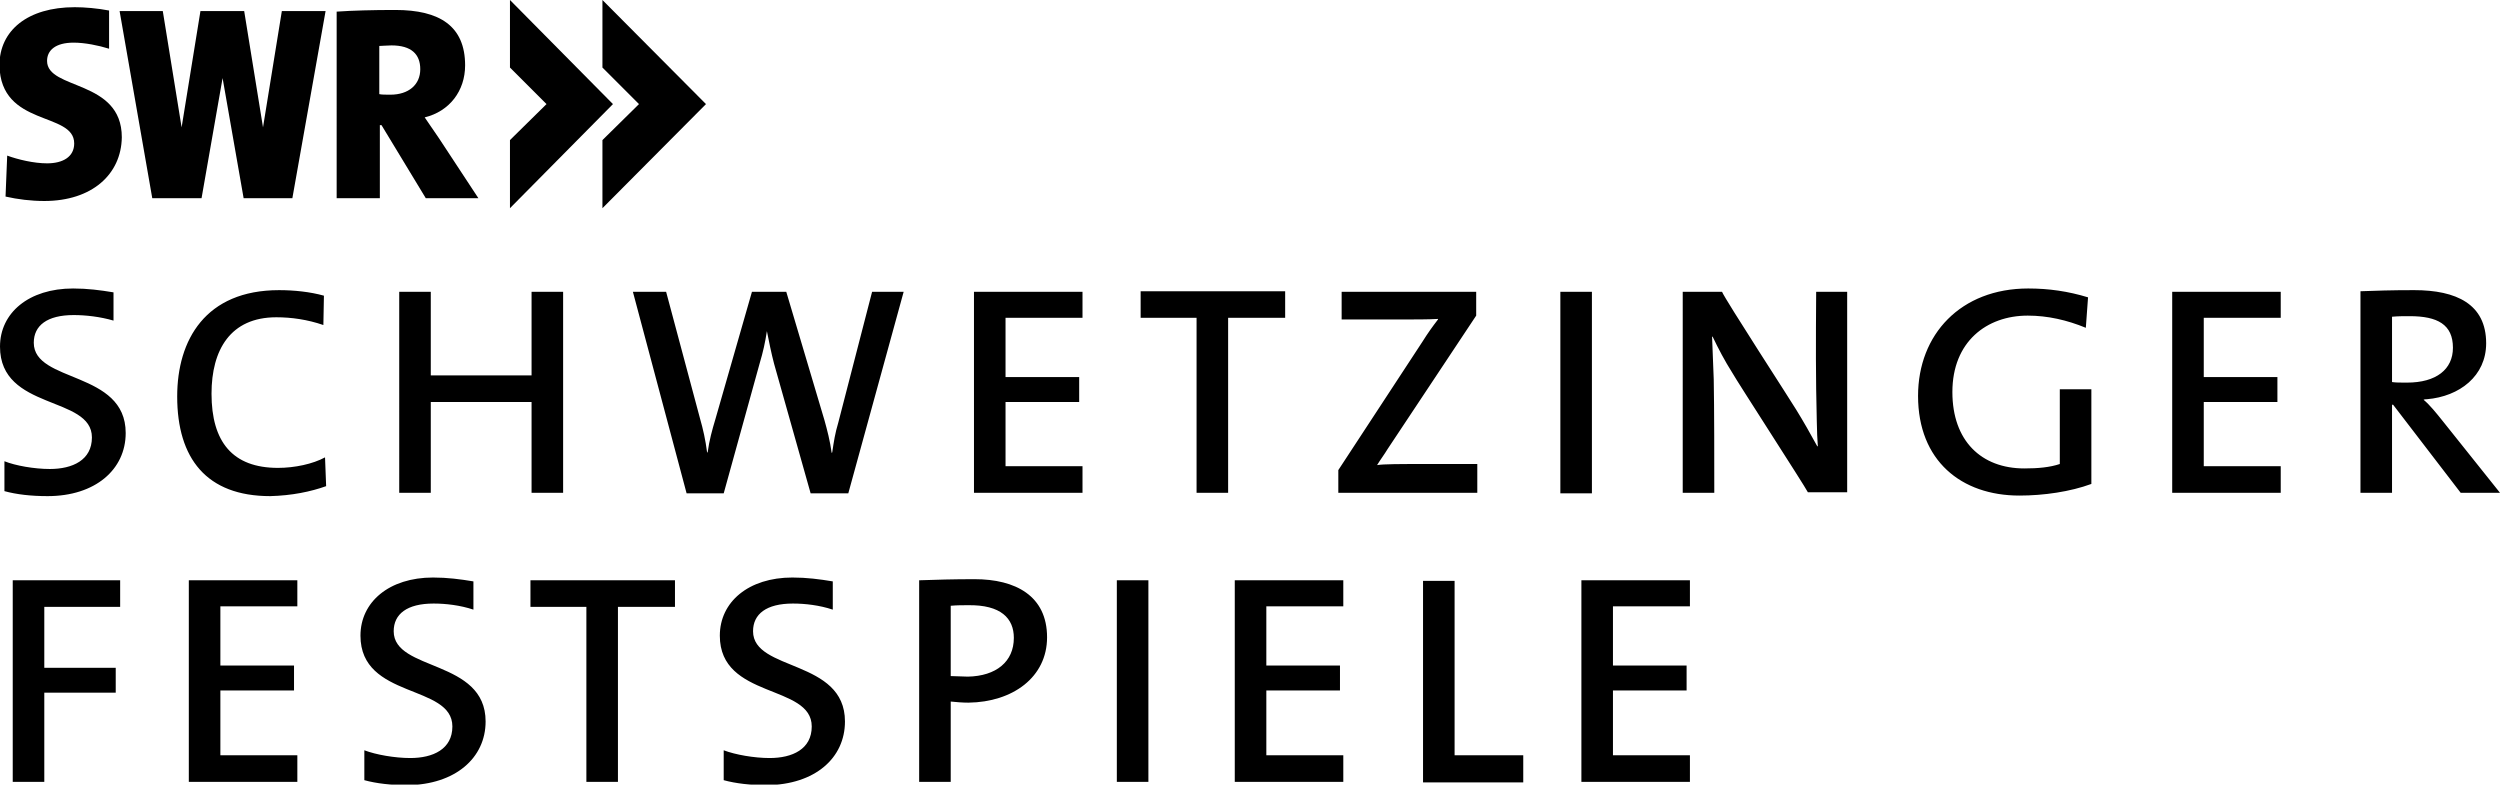
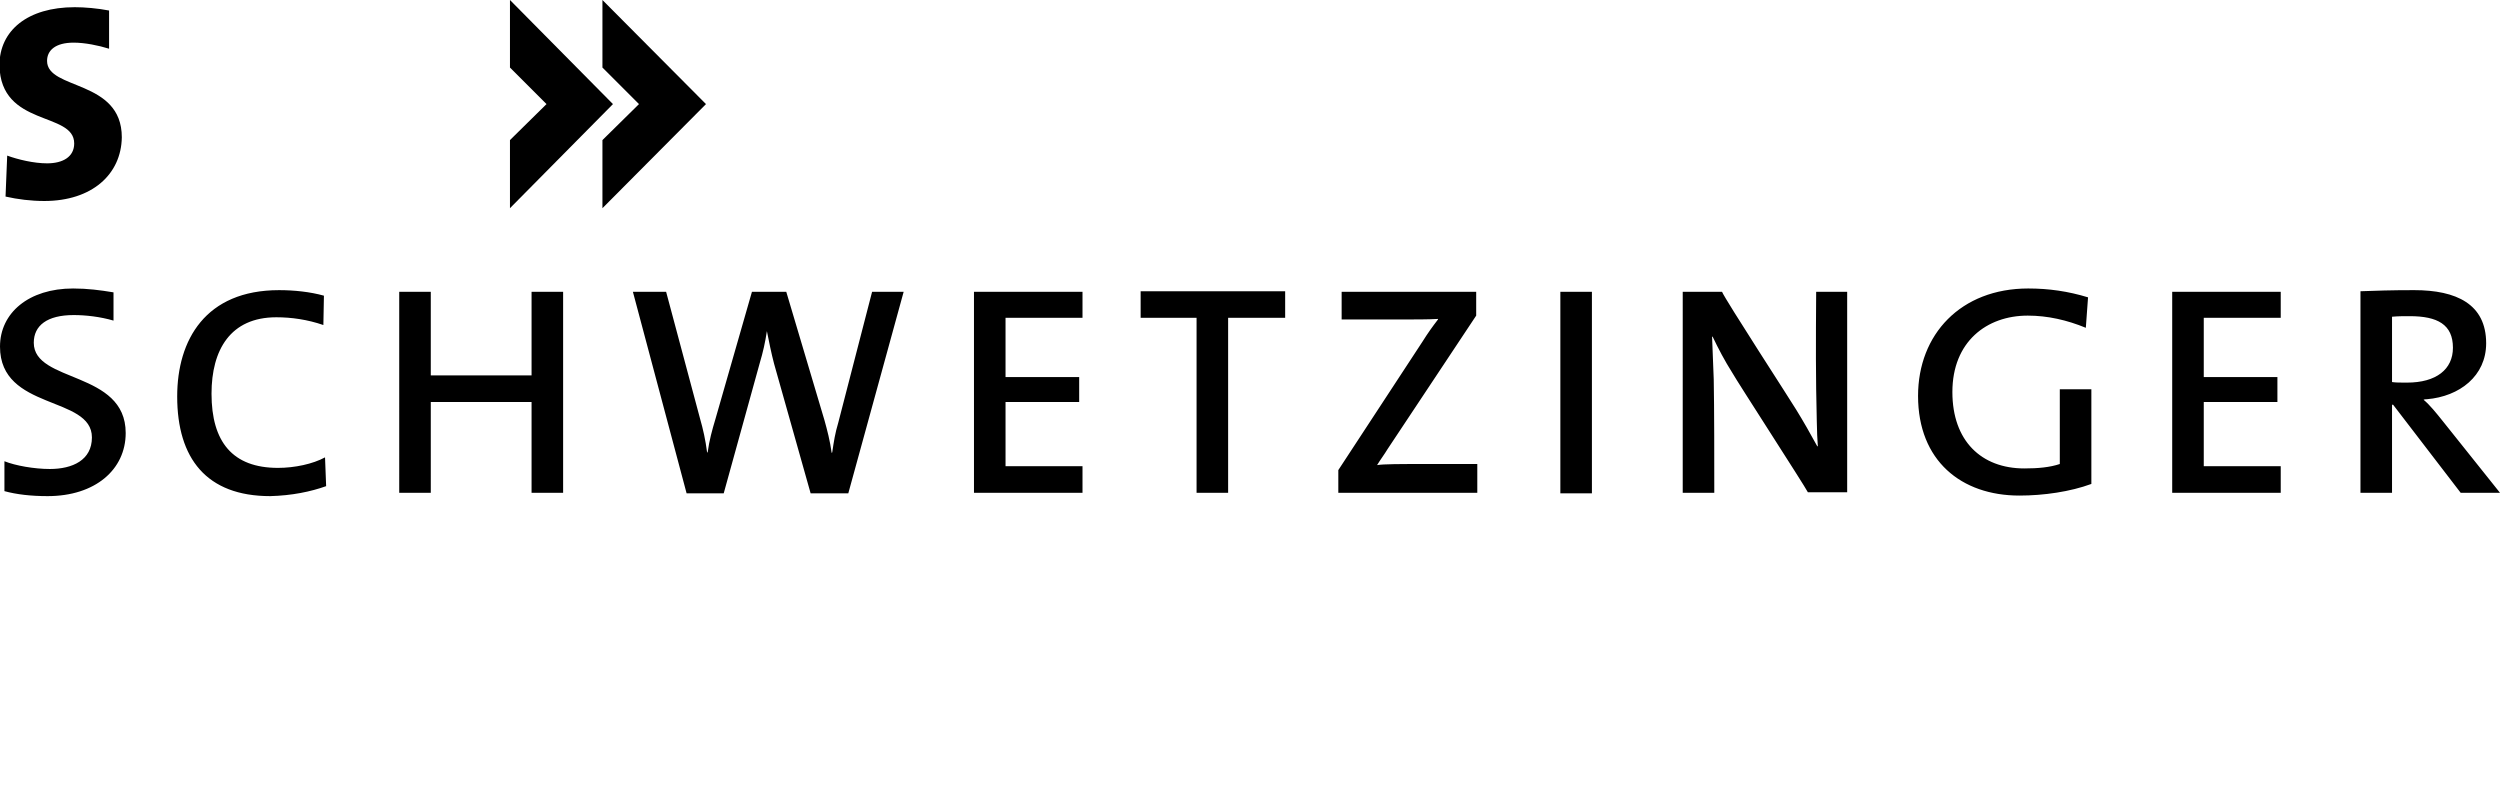
<svg xmlns="http://www.w3.org/2000/svg" xmlns:xlink="http://www.w3.org/1999/xlink" version="1.1" id="Schwetzinger_Festspiele" x="0px" y="0px" viewBox="0 0 451.5 141.7" style="enable-background:new 0 0 451.5 141.7;" xml:space="preserve">
  <style type="text/css">
	.st0{clip-path:url(#SVGID_00000142177469544714763650000009985885155959930256_);}
	.st1{clip-path:url(#SVGID_00000181048480296755234300000012109231772649043082_);}
</style>
-   <path d="M305.2,141.2v-4.8h-13.9v-11.7h13.3v-4.5h-13.3v-10.7h13.9v-4.7h-19.6v36.4H305.2z M275.1,141.2v-4.8h-12.4v-31.5H257v36.4  H275.1z M242.6,141.2v-4.8h-13.9v-11.7H242v-4.5h-13.3v-10.7h13.9v-4.7h-19.6v36.4H242.6z M207.4,104.8h-5.7v36.4h5.7V104.8z   M183.1,115.2c0,4.3-3.2,6.9-8.3,7c-1,0-2.1-0.1-3.1-0.1v-12.7c1.1-0.1,2.2-0.1,3.1-0.1C180.8,109.2,183.1,111.7,183.1,115.2   M189.1,115.1c0-7.5-5.7-10.5-13.1-10.5c-3.8,0-7.1,0.1-10,0.2v36.4h5.7v-14.5c1,0.1,2.1,0.2,3.2,0.2  C182.9,126.8,189.1,122.3,189.1,115.1 M152.6,130.3c0-11.3-16.6-9-16.6-16.3c0-3.1,2.4-5,7.2-5c2.2,0,4.8,0.3,7.2,1.1V105  c-2.4-0.4-4.7-0.7-7.3-0.7c-7.9,0-13.1,4.4-13.1,10.5c0,11.5,16.6,8.7,16.6,16.4c0,4.1-3.5,5.7-7.6,5.7c-2.8,0-6.2-0.6-8.3-1.4v5.4  c2.2,0.6,4.8,0.9,7.8,0.9C147.2,141.7,152.6,136.9,152.6,130.3 M121.9,109.6v-4.8H95.8v4.8h10.1v31.6h5.7v-31.6H121.9z M87.7,130.3  c0-11.3-16.6-9-16.6-16.3c0-3.1,2.4-5,7.2-5c2.2,0,4.8,0.3,7.2,1.1V105c-2.4-0.4-4.7-0.7-7.3-0.7c-7.9,0-13.1,4.4-13.1,10.5  c0,11.5,16.6,8.7,16.6,16.4c0,4.1-3.5,5.7-7.6,5.7c-2.8,0-6.2-0.6-8.3-1.4v5.4c2.2,0.6,4.8,0.9,7.8,0.9  C82.2,141.7,87.7,136.9,87.7,130.3 M53.7,141.2v-4.8H39.8v-11.7h13.3v-4.5H39.8v-10.7h13.9v-4.7H34.1v36.4H53.7z M21.7,109.5v-4.7  H2.3v36.4H8v-16.1h12.9v-4.5H8v-11H21.7z" />
  <path d="M443,62.8c0,3.9-3,6.3-8.3,6.3c-1.3,0-2,0-2.7-0.1V57.2c1.1-0.1,2.1-0.1,3.2-0.1C440.2,57.1,443,58.6,443,62.8 M451.5,89  l-10.3-12.9c-1.2-1.5-2.4-3-3.5-3.9c0.1-0.1,0.6-0.1,0.6-0.1c5.9-0.5,10.7-4.2,10.7-10.1c0-7.1-5.4-9.6-13-9.6c-4.2,0-7,0.1-9.7,0.2  V89h5.7V73.1h0.2L444.4,89H451.5z M411.9,89v-4.8H398V72.6h13.3v-4.5H398V57.4h13.9v-4.7h-19.6V89H411.9z M377.7,87.4V70.3H372v13.5  c-1.8,0.6-3.9,0.8-6.4,0.8c-7.8,0-13-5-13-13.8c0-9.1,6.2-13.8,13.6-13.8c3.6,0,7.1,0.8,10.5,2.2l0.4-5.5c-3.6-1.1-7.1-1.6-10.8-1.6  c-12.2,0-19.9,8.3-19.9,19.4c0,11.7,7.8,18,18.3,18C369.1,89.5,373.9,88.8,377.7,87.4 M333.6,89V52.7H328c0,0-0.1,11.3,0,17.6  c0.1,4.1,0.1,7.9,0.3,10.3h-0.1c-1.2-2.2-2.5-4.5-3.8-6.6c-0.7-1.2-12.9-20-13.4-21.3h-7.1V89h5.7c0-5,0-15.7-0.1-20.5  c-0.1-2.9-0.2-5.5-0.3-7.7h0.1c1,2.1,2.2,4.4,3.6,6.6c0.7,1.3,13,20.3,13.6,21.5H333.6z M287.5,52.7h-5.7v36.4h5.7V52.7z M266.8,89  v-5.2h-9.4c-4.4,0-7.6,0-8.7,0.2c0.6-1,1.3-1.9,1.9-2.9l16-24.1v-4.3h-24.3v5h9.8c3.5,0,5.9,0,7.6-0.1v0.1c-1,1.3-1.8,2.4-2.8,4  l-15.2,23.2V89H266.8z M232.1,57.4v-4.8H206v4.8h10.1V89h5.7V57.4H232.1z M195.5,89v-4.8h-13.9V72.6h13.3v-4.5h-13.3V57.4h13.9v-4.7  h-19.6V89H195.5z M163.2,52.7h-5.7l-6.1,23.6c-0.6,2-0.8,3.4-1.1,5.4l-0.1,0.1c-0.3-2.2-0.8-4.1-1.3-5.9L142,52.7h-6.2l-6.6,23  c-0.6,2-1.1,3.8-1.4,6h-0.1c-0.3-2.3-0.7-4.1-1.3-6.2l-6.1-22.8h-6l9.7,36.4h6.7l6.5-23.5c0.6-2,1-3.8,1.3-5.8c0.4,2,0.8,4,1.3,5.9  l6.6,23.4h6.8L163.2,52.7z M101.7,89V52.7H96v15.1H77.8V52.7h-5.7V89h5.7V72.6H96V89H101.7z M58.9,87.8l-0.2-5.2  c-2.2,1.2-5.5,1.9-8.5,1.9c-8.2,0-12-4.7-12-13.4c0-7.9,3.4-13.8,11.7-13.8c2.7,0,5.6,0.4,8.5,1.4l0.1-5.3c-2.5-0.7-5.4-1-8.1-1  c-13.3,0-18.4,9-18.4,19.2c0,11.2,5.3,18,16.8,18C52.7,89.5,56.1,88.8,58.9,87.8 M22.7,78.2c0-11.3-16.6-9-16.6-16.3  c0-3.1,2.4-5,7.2-5c2.2,0,4.8,0.3,7.2,1v-5.1c-2.4-0.4-4.7-0.7-7.3-0.7C5.2,52.1,0,56.5,0,62.6C0,74.2,16.6,71.4,16.6,79  c0,4.1-3.5,5.7-7.6,5.7c-2.8,0-6.2-0.6-8.2-1.4v5.4c2.2,0.6,4.8,0.9,7.8,0.9C17.2,89.6,22.7,84.8,22.7,78.2" />
  <g id="SWR_x5F_Logo_x5F_RGB_x5F_Schwarz_00000094600785564512818060000001968462942480671112_">
    <g>
      <defs>
        <rect id="SVGID_1_" width="127.5" height="37.6" />
      </defs>
      <clipPath id="SVGID_00000031929252027682861390000000360864624881654431_">
        <use xlink:href="#SVGID_1_" style="overflow:visible;" />
      </clipPath>
      <polygon style="clip-path:url(#SVGID_00000031929252027682861390000000360864624881654431_);" points="92.1,0 92.1,12.2     98.7,18.8 92.1,25.3 92.1,37.6 92.1,37.6 110.7,18.8   " />
-       <polygon style="clip-path:url(#SVGID_00000031929252027682861390000000360864624881654431_);" points="50.9,2 47.5,23 44.1,2     42.3,2 38,2 36.2,2 32.8,23 29.4,2 21.6,2 27.5,35.8 30.3,35.8 35.4,35.8 36.4,35.8 40.2,14.1 44,35.8 45,35.8 50.1,35.8     52.8,35.8 58.8,2   " />
      <g style="clip-path:url(#SVGID_00000031929252027682861390000000360864624881654431_);">
        <defs>
          <rect id="SVGID_00000097467763415549968510000018058876498879166142_" width="127.5" height="37.6" />
        </defs>
        <clipPath id="SVGID_00000013879758137150976810000006450784292886368928_">
          <use xlink:href="#SVGID_00000097467763415549968510000018058876498879166142_" style="overflow:visible;" />
        </clipPath>
-         <path style="clip-path:url(#SVGID_00000013879758137150976810000006450784292886368928_);" d="M86.4,35.8h-9.5l-8-13.2h-0.3v13.2     h-7.8V2.1c2.9-0.2,6.5-0.3,10.6-0.3c8,0,12.6,2.9,12.6,10c0,4.6-2.8,8.3-7.3,9.4c0.9,1.3,1.8,2.6,2.6,3.8L86.4,35.8z M75.9,12.5     c0-2.7-1.6-4.3-5.2-4.3c-0.8,0-1.7,0.1-2.2,0.1V17c0.4,0.1,1.2,0.1,2,0.1C73.8,17.1,75.9,15.3,75.9,12.5" />
        <path style="clip-path:url(#SVGID_00000013879758137150976810000006450784292886368928_);" d="M8,36.3c-2.4,0-4.8-0.3-7-0.8     l0.3-7.4c1.9,0.7,4.8,1.4,7.2,1.4c2.9,0,4.9-1.2,4.9-3.6c0-5.8-13.3-2.9-13.5-14.1C-0.1,5.5,5,1.3,13.5,1.3     c1.8,0,4.1,0.2,6.2,0.6l0,6.9c-1.9-0.6-4.4-1.1-6.4-1.1c-3.3,0-4.8,1.4-4.8,3.3c0,5.3,13.5,3.3,13.5,13.8     C21.9,31.5,16.6,36.3,8,36.3" />
        <polygon style="clip-path:url(#SVGID_00000013879758137150976810000006450784292886368928_);" points="108.8,0 108.8,12.2      115.4,18.8 108.8,25.3 108.8,37.6 127.5,18.8    " />
      </g>
    </g>
  </g>
</svg>